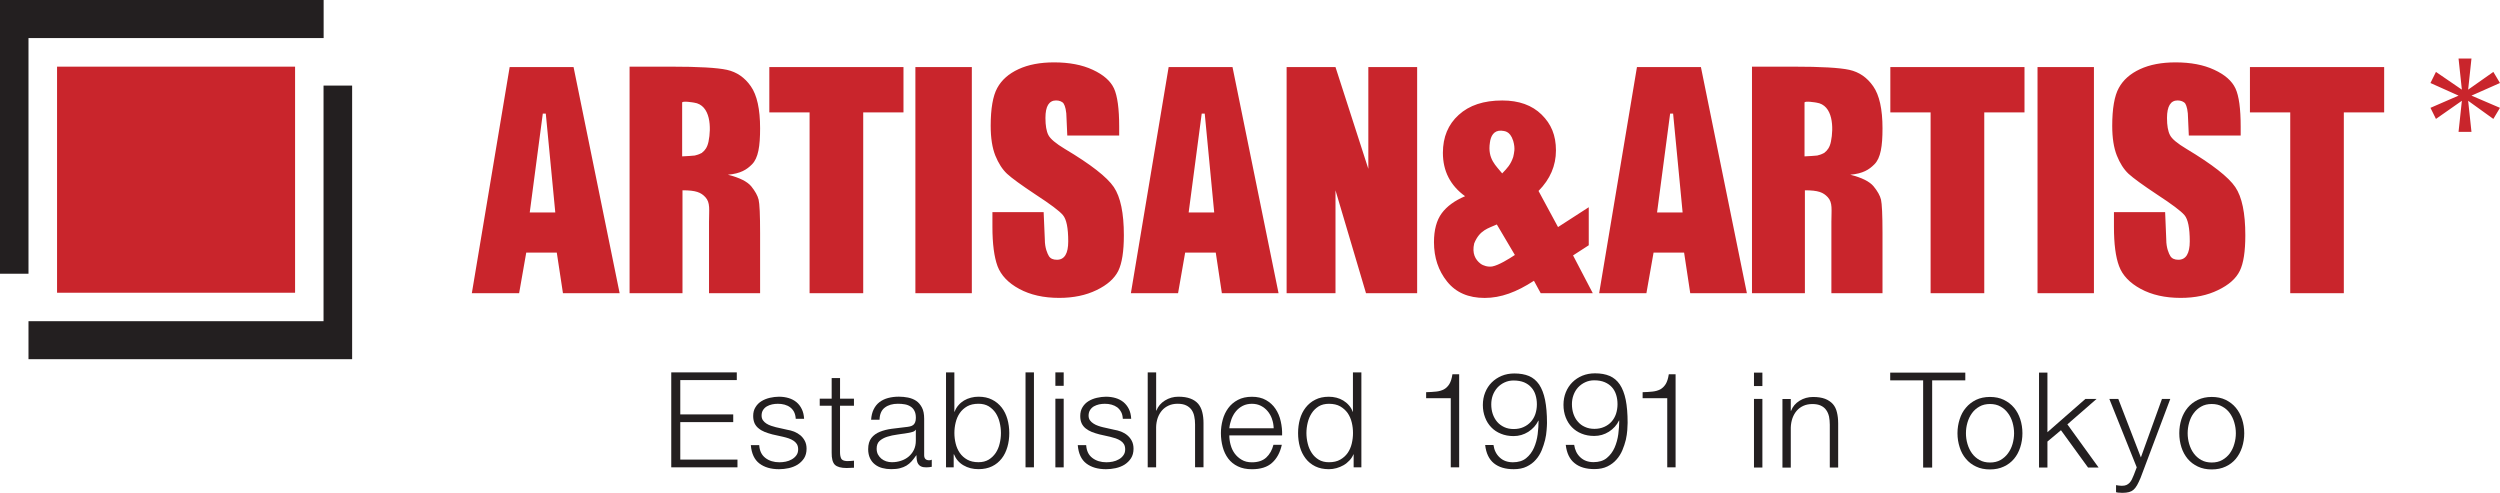
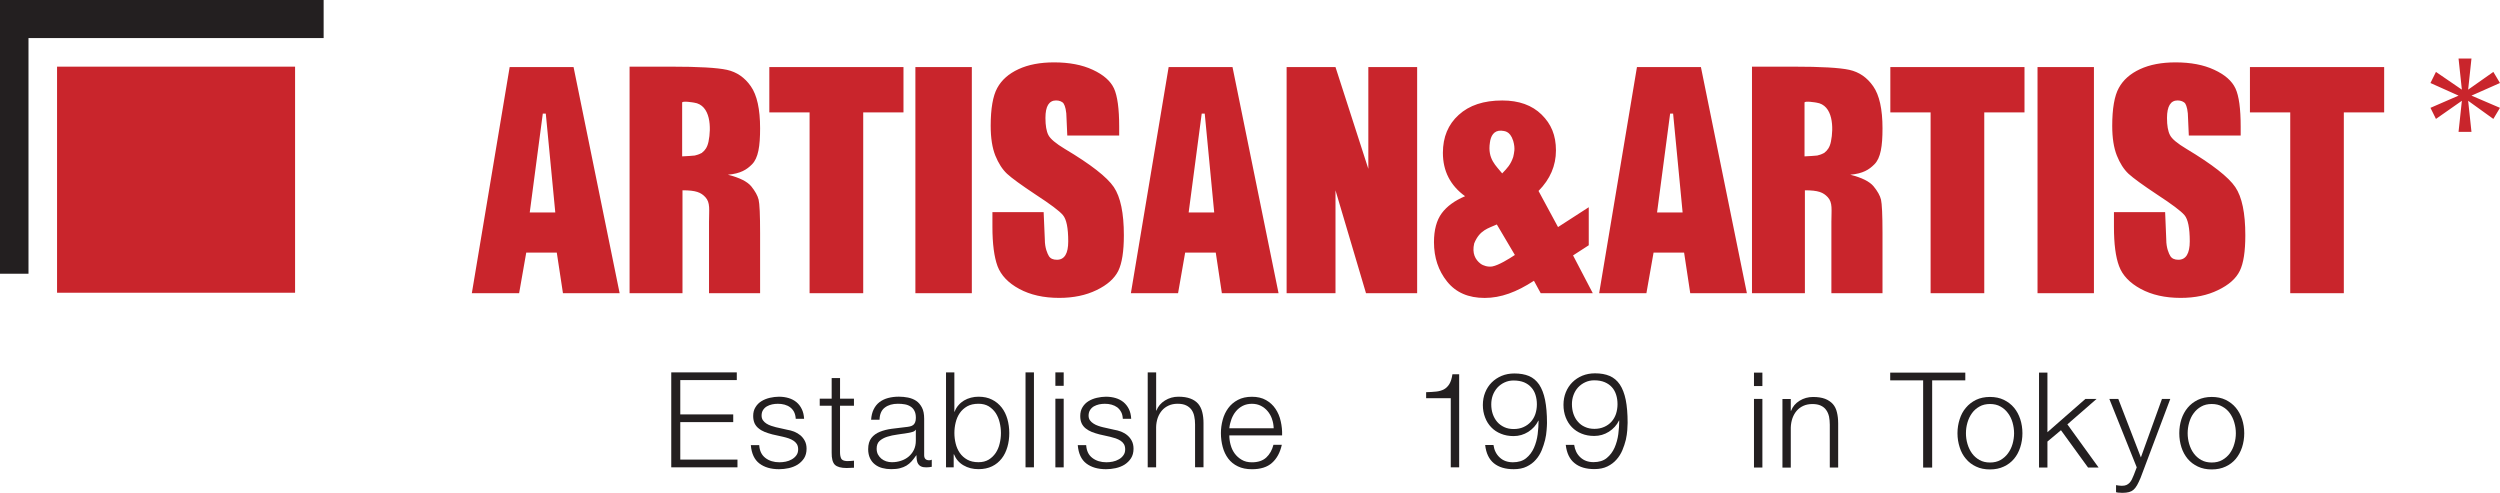
<svg xmlns="http://www.w3.org/2000/svg" id="Layer_1" data-name="Layer 1" viewBox="0 0 737.01 145.29">
  <defs>
    <style>
      .cls-1 {
        fill: #231f20;
      }

      .cls-2 {
        fill: #c9252c;
      }
    </style>
  </defs>
  <g>
    <g>
      <path class="cls-1" d="M0,0v80.7h8.4V11.23h87.01V0H0Z" />
-       <path class="cls-1" d="M103.81,105.9V25.23h-8.43v69.46H8.4v11.2h95.41Z" />
      <rect class="cls-2" x="16.82" y="19.65" width="70.17" height="66.65" />
    </g>
    <path class="cls-2" d="M266.35,19.78v13.35h-11.87v53.3h-15.81v-53.3h-11.87v-13.35h39.55ZM596.83,19.78v13.35h-11.86v53.3h-15.82v-53.3h-11.87v-13.35h39.55ZM702.86,19.78v13.35h-11.89v53.3h-15.8v-53.3h-11.88v-13.35h39.57ZM286.5,86.44h-16.64V19.78h16.64v66.66ZM617.3,86.44h-16.63V19.78h16.63v66.66ZM329.93,39.96h-15.29l-.22-4.96c0-2.32-.42-3.78-.84-4.44-.39-.62-1.31-.95-2.26-.95-1.02,0-1.81.44-2.34,1.29-.52.85-.78,2.15-.78,3.87,0,2.24.29,3.93.87,5.05.58,1.13,2.18,2.47,4.83,4.07,7.66,4.56,12.47,8.32,14.46,11.26,1.98,2.94,2.96,7.69,2.96,14.2,0,4.75-.55,8.27-1.65,10.51-1.12,2.24-3.23,4.14-6.39,5.66-3.16,1.54-6.84,2.3-11.02,2.3-4.61,0-8.52-.89-11.78-2.65-3.25-1.75-5.38-4-6.41-6.72-.99-2.71-1.5-6.57-1.5-11.55v-4.37h15.1l.35,8.09c0,2.5.77,4.17,1.2,4.88.44.71,1.21,1.08,2.36,1.08s1.96-.47,2.52-1.38c.55-.9.82-2.26.82-4.06,0-3.94-.52-6.51-1.57-7.73-1.05-1.24-3.72-3.23-8-6.02-4.28-2.84-7.09-4.88-8.48-6.17-1.39-1.31-2.52-3.09-3.45-5.37-.9-2.28-1.36-5.19-1.36-8.74,0-5.08.65-8.84,1.94-11.18,1.29-2.36,3.38-4.21,6.27-5.54,2.89-1.34,6.37-2,10.46-2,4.48,0,8.27.72,11.41,2.18,3.15,1.46,5.24,3.28,6.27,5.5,1.01,2.2,1.53,5.97,1.53,11.28v2.61ZM660.56,39.96h-15.29l-.22-4.96c0-2.32-.41-3.78-.81-4.44-.43-.62-1.35-.95-2.29-.95-1.04,0-1.81.44-2.32,1.29-.52.85-.79,2.15-.79,3.87,0,2.24.29,3.93.88,5.05.55,1.13,2.18,2.47,4.85,4.07,7.6,4.56,12.42,8.32,14.4,11.26,1.99,2.94,2.96,7.69,2.96,14.2,0,4.75-.53,8.27-1.64,10.51-1.09,2.24-3.22,4.14-6.4,5.66-3.14,1.54-6.8,2.3-11.04,2.3-4.56,0-8.5-.89-11.75-2.65-3.24-1.75-5.39-4-6.39-6.72-1.02-2.71-1.51-6.57-1.51-11.55v-4.37h15.09l.33,8.09c0,2.5.77,4.17,1.21,4.88.45.71,1.23,1.08,2.35,1.08s1.99-.47,2.53-1.38c.55-.9.84-2.26.84-4.06,0-3.94-.53-6.51-1.57-7.73-1.08-1.24-3.74-3.23-8.01-6.02-4.28-2.84-7.08-4.88-8.49-6.17-1.38-1.31-2.52-3.09-3.43-5.37-.9-2.28-1.36-5.19-1.36-8.74,0-5.08.65-8.84,1.94-11.18,1.28-2.36,3.38-4.21,6.25-5.54,2.9-1.34,6.37-2,10.48-2,4.45,0,8.27.72,11.39,2.18,3.17,1.46,5.23,3.28,6.27,5.5,1.03,2.2,1.54,5.97,1.54,11.28v2.61ZM417.78,19.78v66.65h-15.08l-8.99-30.32v30.32h-14.41V19.78h14.41l9.68,30v-30h14.39ZM501.44,19.78h-18.86l-11.14,66.65h13.93l2.11-11.97h9l1.81,11.97h16.7l-13.55-66.65ZM496,62.63h-7.49l3.85-29.14h.88c.72,7.1,2.74,28.73,2.8,29.12h-.04ZM363.36,19.78h-18.84l-11.13,66.65h13.91l2.09-11.97h9.02l1.8,11.97h16.71l-13.57-66.65ZM357.93,62.63h-7.51l3.85-29.14h.89c.7,7.1,2.73,28.73,2.79,29.12h-.03ZM169.1,19.78h-18.85l-11.15,66.65h13.94l2.1-11.97h9l1.82,11.97h16.71l-13.58-66.65ZM163.68,62.63h-7.51l3.85-29.14h.88c.71,7.1,2.75,28.73,2.8,29.12h-.02ZM463.74,75.3l4.63-3v-11.21l-9.06,5.85-5.75-10.65c3.42-3.46,5.14-7.45,5.14-11.94s-1.41-7.8-4.23-10.57c-2.83-2.77-6.68-4.16-11.6-4.16-5.46,0-9.72,1.4-12.84,4.25-3.11,2.81-4.66,6.54-4.66,11.18,0,5.37,2.18,9.63,6.54,12.79-3.06,1.3-5.36,2.97-6.87,5.01-1.52,2.06-2.3,4.9-2.3,8.54,0,4.54,1.29,8.39,3.87,11.61,2.6,3.24,6.28,4.83,11.07,4.83s9.4-1.72,14.53-5.06l2,3.67h15.35l-5.81-11.13ZM439.23,42.03c.24-1.88,1.12-3.62,3.33-3.51.8.14,2.55-.11,3.54,3.01.68,2.39.24,3.52,0,4.76-.77,2.27-1.76,3.28-3.25,4.83-1.72-2.19-4.38-4.21-3.62-9.09M439.94,78.55c-1.25.21-2.67-.2-3.49-.83-1.52-1.17-2.54-3.03-1.85-5.96,1.61-3.99,4.18-4.44,6.67-5.59l5.32,9c-1.73,1.15-4.78,3.03-6.65,3.38M725.77,29.71l-7.64,5.35-1.62-3.27,8.29-3.6-8.29-3.72,1.62-3.27,7.64,5.23-.98-9.18h3.81l-.98,9.18,7.43-5.23,1.95,3.27-8.4,3.72,8.4,3.6-1.95,3.27-7.43-5.35.98,9.17h-3.81l.98-9.17ZM201.2,86.44v-30.34c3.97,0,5.44.62,6.74,2.02,1.51,1.63,1.08,3.71,1.08,7.27v21.05h15.06v-17.74c0-5.37-.15-8.66-.44-9.84-.29-1.19-1.02-2.5-2.17-3.93-1.18-1.42-3.46-2.56-6.89-3.42,3.76-.34,5.57-1.5,7.11-3.06,1.86-1.86,2.39-5.39,2.39-10.61,0-5.67-.91-9.8-2.73-12.4-1.8-2.6-4.16-4.21-7.04-4.85-2.88-.63-8.38-.94-16.51-.94h-12.2v66.79h15.6ZM201.1,30.25c0-.61,3.48,0,3.48,0,5.01.68,5.12,7.5,4.3,11.47-.35,1.72-1.08,2.66-1.85,3.23-.05.04-.07.11-.11.13-.05.04-.17.05-.24.1-.63.35-1.29.53-1.86.67,0,0-2.78.25-3.72.25v-15.86ZM532.09,86.44v-30.34c3.97,0,5.41.62,6.73,2.02,1.51,1.63,1.08,3.71,1.08,7.27v21.05h15.07v-17.74c0-5.37-.17-8.66-.44-9.84-.29-1.19-1.02-2.5-2.19-3.93-1.18-1.42-3.45-2.56-6.88-3.42,3.77-.34,5.56-1.5,7.11-3.06,1.87-1.86,2.4-5.39,2.4-10.61,0-5.67-.92-9.8-2.74-12.4-1.8-2.6-4.15-4.21-7.04-4.85-2.88-.63-8.36-.94-16.51-.94h-12.19v66.79h15.61ZM531.98,30.25c0-.61,3.49,0,3.49,0,5,.68,5.12,7.5,4.3,11.47-.33,1.72-1.09,2.66-1.85,3.23-.05.04-.07.11-.12.13-.05.04-.16.05-.23.1-.63.35-1.28.53-1.85.67,0,0-2.8.25-3.74.25v-15.86Z" />
  </g>
  <g>
    <path class="cls-1" d="M217.21,109.78v2.27h-16.66v10.12h15.61v2.27h-15.61v11.05h16.86v2.28h-19.52v-27.99h19.32Z" />
    <path class="cls-1" d="M234.12,121.48c-.3-.56-.67-1.02-1.16-1.39-.48-.36-1.04-.63-1.66-.8-.63-.18-1.29-.25-1.99-.25-.57,0-1.11.05-1.68.17-.55.12-1.08.32-1.54.58-.48.28-.85.64-1.14,1.09-.29.44-.43.99-.43,1.65,0,.55.14,1.01.41,1.39.27.38.63.7,1.03.96.42.27.88.48,1.38.65.51.18.96.31,1.38.41l3.3.74c.7.11,1.4.3,2.09.56.69.28,1.29.64,1.85,1.09.52.45.97.99,1.3,1.64.35.66.52,1.43.52,2.32,0,1.09-.25,2.03-.73,2.8-.51.77-1.15,1.39-1.91,1.88-.78.48-1.64.82-2.62,1.04-.97.21-1.92.31-2.85.31-2.4,0-4.31-.56-5.79-1.68-1.47-1.12-2.33-2.93-2.53-5.41h2.47c.11,1.67.71,2.93,1.83,3.78,1.1.85,2.49,1.27,4.13,1.27.61,0,1.23-.06,1.87-.19.63-.13,1.24-.35,1.78-.67.54-.31,1-.71,1.34-1.19.36-.48.53-1.08.53-1.78,0-.6-.13-1.1-.37-1.52-.27-.4-.59-.74-1.01-1.01-.41-.27-.88-.51-1.42-.69-.55-.18-1.09-.34-1.63-.46l-3.18-.71c-.81-.21-1.56-.46-2.24-.72-.68-.28-1.28-.62-1.77-1.03-.53-.4-.92-.9-1.21-1.48-.27-.6-.43-1.33-.43-2.19,0-1.02.22-1.9.7-2.63.45-.74,1.04-1.32,1.77-1.76.73-.45,1.55-.77,2.45-.98.91-.2,1.79-.32,2.69-.32,1.01,0,1.97.14,2.84.4.87.26,1.64.66,2.31,1.21.66.55,1.18,1.23,1.57,2.05.4.81.62,1.76.68,2.86h-2.46c-.05-.76-.2-1.42-.48-1.99Z" />
    <path class="cls-1" d="M251.75,117.54v2.08h-4.11v13.65c0,.8.11,1.43.34,1.9.22.46.78.71,1.67.76.71,0,1.4-.04,2.11-.12v2.07c-.36,0-.73.02-1.11.05-.35.03-.73.04-1.08.04-1.63,0-2.79-.32-3.45-.96-.65-.65-.96-1.83-.94-3.56v-13.84h-3.52v-2.08h3.52v-6.07h2.47v6.07h4.11Z" />
    <path class="cls-1" d="M257.57,120.67c.41-.85.98-1.56,1.7-2.12.72-.54,1.55-.95,2.52-1.21.97-.26,2.03-.4,3.21-.4.91,0,1.78.09,2.68.26.88.18,1.7.49,2.4.96.7.46,1.26,1.13,1.71,1.98.45.85.66,1.95.66,3.31v10.74c0,1,.5,1.5,1.47,1.5.29,0,.54-.05.77-.17v2.09c-.29.05-.54.09-.76.12-.22.02-.51.05-.85.05-.64,0-1.12-.08-1.51-.26-.39-.17-.66-.42-.87-.72-.21-.32-.35-.69-.41-1.13-.06-.44-.11-.9-.11-1.43h-.08c-.44.65-.9,1.24-1.35,1.75-.45.51-.96.92-1.52,1.27-.57.34-1.21.6-1.94.78-.69.18-1.57.27-2.56.27-.94,0-1.81-.11-2.64-.33-.82-.22-1.53-.57-2.15-1.06-.63-.48-1.11-1.1-1.46-1.84-.35-.74-.54-1.64-.54-2.65,0-1.4.33-2.52.95-3.31.62-.8,1.46-1.4,2.49-1.82,1.03-.42,2.19-.72,3.49-.89,1.29-.17,2.61-.32,3.94-.48.53-.05.98-.11,1.38-.2.38-.07.72-.22.98-.41.27-.2.46-.46.61-.81.14-.34.22-.78.22-1.33,0-.83-.13-1.52-.42-2.06-.26-.53-.65-.96-1.14-1.27-.48-.31-1.05-.54-1.68-.65-.64-.12-1.34-.17-2.06-.17-1.57,0-2.85.37-3.84,1.12-1,.74-1.52,1.94-1.57,3.58h-2.48c.08-1.18.33-2.2.76-3.07ZM269.91,126.71c-.15.29-.46.5-.9.62-.45.14-.84.23-1.17.28-1.06.18-2.13.34-3.23.49-1.12.15-2.14.36-3.04.65-.92.29-1.66.7-2.26,1.23-.58.53-.87,1.3-.87,2.3,0,.62.13,1.19.36,1.66.25.48.6.9.99,1.25.44.36.92.63,1.46.81.55.18,1.12.26,1.69.26.95,0,1.85-.14,2.7-.43.88-.29,1.62-.7,2.25-1.24.65-.55,1.16-1.23,1.54-1.99.37-.79.56-1.68.56-2.68v-3.22h-.08Z" />
    <path class="cls-1" d="M281.35,109.78v11.61h.07c.27-.73.65-1.38,1.13-1.92.48-.57,1.03-1.02,1.65-1.4.64-.38,1.31-.65,2.05-.84.72-.19,1.47-.28,2.21-.28,1.53,0,2.87.28,4.01.87,1.14.56,2.06,1.35,2.84,2.33.76.98,1.3,2.11,1.68,3.41.36,1.29.55,2.67.55,4.1s-.18,2.81-.55,4.09c-.38,1.3-.92,2.44-1.68,3.41-.78.99-1.7,1.76-2.84,2.31-1.14.56-2.49.84-4.01.84-1.67,0-3.12-.37-4.42-1.13-1.3-.75-2.23-1.84-2.8-3.25h-.09v3.84h-2.26v-27.99h2.46ZM294.7,124.53c-.24-1.02-.64-1.95-1.16-2.76-.54-.81-1.23-1.46-2.06-1.99-.84-.5-1.85-.75-3.01-.75-1.33,0-2.43.25-3.33.75-.91.52-1.63,1.18-2.19,1.99-.56.81-.96,1.73-1.21,2.76-.26,1.05-.38,2.08-.38,3.12s.12,2.09.38,3.12c.25,1.02.65,1.94,1.21,2.75.57.82,1.29,1.47,2.19,1.98.91.51,2,.76,3.33.76,1.15,0,2.17-.25,3.01-.76.83-.51,1.51-1.17,2.06-1.98.53-.81.93-1.73,1.16-2.75.26-1.04.38-2.08.38-3.12s-.13-2.08-.38-3.12Z" />
    <path class="cls-1" d="M304.81,109.78v27.99h-2.48v-27.99h2.48Z" />
    <path class="cls-1" d="M313.58,109.78v3.96h-2.45v-3.96h2.45ZM313.58,117.54v20.24h-2.45v-20.24h2.45Z" />
    <path class="cls-1" d="M330.52,121.48c-.28-.56-.68-1.02-1.14-1.39-.5-.36-1.06-.63-1.68-.8-.62-.18-1.29-.25-2-.25-.54,0-1.09.05-1.68.17-.53.12-1.06.32-1.54.58-.46.28-.84.64-1.12,1.09-.28.44-.44.99-.44,1.65,0,.55.14,1.01.41,1.39.28.38.64.7,1.06.96.4.27.86.48,1.35.65.5.18.95.31,1.38.41l3.29.74c.7.11,1.4.3,2.1.56.7.28,1.31.64,1.84,1.09.53.45.98.99,1.31,1.64.34.66.51,1.43.51,2.32,0,1.09-.25,2.03-.74,2.8-.5.77-1.14,1.39-1.9,1.88-.77.48-1.64.82-2.63,1.04-.95.21-1.91.31-2.85.31-2.39,0-4.31-.56-5.79-1.68-1.48-1.12-2.32-2.93-2.53-5.41h2.48c.11,1.67.7,2.93,1.83,3.78,1.11.85,2.5,1.27,4.13,1.27.6,0,1.24-.06,1.87-.19.65-.13,1.24-.35,1.78-.67.58-.31,1.01-.71,1.35-1.19.37-.48.54-1.08.54-1.78,0-.6-.13-1.1-.37-1.52-.24-.4-.58-.74-1-1.01-.44-.27-.9-.51-1.43-.69-.53-.18-1.09-.34-1.62-.46l-3.16-.71c-.84-.21-1.58-.46-2.26-.72-.68-.28-1.28-.62-1.79-1.03-.51-.4-.91-.9-1.19-1.48-.29-.6-.43-1.33-.43-2.19,0-1.02.23-1.9.69-2.63.45-.74,1.05-1.32,1.77-1.76.73-.45,1.55-.77,2.46-.98.89-.2,1.8-.32,2.68-.32,1.02,0,1.96.14,2.84.4.87.26,1.64.66,2.32,1.21.65.55,1.19,1.23,1.59,2.05.39.81.62,1.76.67,2.86h-2.47c-.04-.76-.18-1.42-.48-1.99Z" />
    <path class="cls-1" d="M340.84,109.78v11.26h.07c.48-1.24,1.32-2.22,2.52-2.97,1.19-.74,2.52-1.12,3.95-1.12s2.59.18,3.56.55c.96.36,1.71.88,2.29,1.54.55.66.97,1.5,1.2,2.45.25.97.37,2.06.37,3.25v13.02h-2.49v-12.63c0-.86-.07-1.66-.24-2.4-.14-.74-.42-1.39-.82-1.95-.4-.53-.92-.97-1.59-1.28-.67-.32-1.5-.47-2.49-.47s-1.87.17-2.65.53c-.78.35-1.42.83-1.96,1.44-.53.62-.95,1.35-1.26,2.2-.28.85-.46,1.78-.47,2.77v11.81h-2.48v-27.99h2.48Z" />
    <path class="cls-1" d="M362.78,131.09c.24.96.64,1.81,1.19,2.58.55.75,1.24,1.38,2.08,1.87.84.51,1.84.75,3.02.75,1.79,0,3.21-.47,4.23-1.41,1.01-.94,1.73-2.2,2.12-3.76h2.47c-.52,2.31-1.47,4.07-2.89,5.33-1.39,1.26-3.37,1.88-5.93,1.88-1.61,0-2.98-.28-4.13-.84-1.18-.56-2.12-1.33-2.86-2.31-.73-.98-1.28-2.12-1.62-3.41-.35-1.29-.53-2.66-.53-4.09,0-1.33.18-2.65.53-3.92.34-1.29.89-2.42,1.62-3.43.74-1.01,1.68-1.82,2.86-2.44,1.14-.61,2.52-.92,4.13-.92s3.01.32,4.16.98c1.14.65,2.09,1.51,2.79,2.57.72,1.07,1.24,2.27,1.54,3.65.32,1.37.46,2.77.41,4.18h-15.56c0,.89.12,1.81.37,2.76ZM375,123.54c-.28-.85-.72-1.62-1.27-2.29-.54-.67-1.21-1.2-2-1.61-.78-.4-1.67-.6-2.66-.6s-1.92.2-2.7.6c-.8.41-1.46.95-2.01,1.61-.56.67-.99,1.44-1.32,2.31-.32.88-.54,1.77-.63,2.69h13.08c-.04-.94-.18-1.85-.5-2.71Z" />
-     <path class="cls-1" d="M399.06,137.78v-3.84h-.06c-.27.65-.65,1.25-1.17,1.8-.51.54-1.08,1.02-1.74,1.4-.65.37-1.35.66-2.09.87-.75.21-1.51.31-2.23.31-1.54,0-2.88-.28-4.02-.84-1.14-.56-2.09-1.33-2.84-2.31-.75-.98-1.33-2.12-1.69-3.41-.37-1.29-.54-2.66-.54-4.09s.18-2.81.54-4.1c.36-1.29.93-2.43,1.69-3.41.76-.98,1.71-1.77,2.84-2.33,1.14-.59,2.48-.87,4.02-.87.75,0,1.49.09,2.23.28.72.19,1.38.46,2,.84.62.38,1.18.84,1.66,1.4.5.54.86,1.18,1.13,1.92h.06v-11.61h2.49v27.99h-2.29ZM385.53,130.78c.24,1.02.65,1.94,1.18,2.75.53.82,1.22,1.47,2.05,1.98.82.51,1.85.76,3.03.76,1.3,0,2.42-.25,3.3-.76.91-.51,1.64-1.17,2.21-1.98.55-.81.96-1.73,1.2-2.75.25-1.04.37-2.08.37-3.12s-.11-2.08-.37-3.12c-.24-1.02-.65-1.95-1.2-2.76-.58-.81-1.3-1.46-2.21-1.99-.88-.5-2-.75-3.3-.75-1.18,0-2.2.25-3.03.75-.83.52-1.52,1.18-2.05,1.99-.53.81-.93,1.73-1.18,2.76-.26,1.05-.39,2.08-.39,3.12s.13,2.09.39,3.12Z" />
    <path class="cls-1" d="M423.38,115.44c.87-.09,1.64-.31,2.27-.64.64-.35,1.17-.85,1.61-1.55.43-.69.74-1.67.92-2.92h1.99v27.45h-2.48v-20.39h-7.26v-1.77c1.08-.03,2.05-.08,2.93-.18Z" />
    <path class="cls-1" d="M442.12,134.87c1,.94,2.31,1.41,3.9,1.41s2.91-.4,3.9-1.21c.99-.8,1.75-1.83,2.3-3.06.54-1.23.91-2.56,1.09-3.98.17-1.43.27-2.77.27-4.01h-.08c-.65,1.35-1.64,2.44-2.96,3.29-1.32.83-2.76,1.25-4.33,1.25-1.36,0-2.62-.23-3.72-.69-1.14-.45-2.08-1.08-2.86-1.9-.79-.81-1.4-1.78-1.82-2.9-.44-1.13-.66-2.36-.66-3.68s.23-2.58.69-3.7c.46-1.14,1.1-2.12,1.92-2.94.84-.83,1.8-1.47,2.94-1.95,1.12-.47,2.37-.7,3.75-.7,1.65,0,3.1.25,4.32.76,1.21.52,2.18,1.36,2.98,2.51.77,1.17,1.37,2.69,1.74,4.53.37,1.85.57,4.12.57,6.79,0,.55-.05,1.26-.12,2.15-.05.89-.21,1.84-.44,2.84-.25,1.01-.58,2.03-1,3.06-.44,1.03-1,1.97-1.73,2.78-.71.83-1.61,1.5-2.68,2.02-1.07.53-2.36.78-3.84.78-2.47,0-4.4-.58-5.84-1.74-1.44-1.17-2.31-2.96-2.58-5.39h2.45c.22,1.52.82,2.75,1.84,3.68ZM449.12,125.91c.87-.38,1.57-.9,2.17-1.55.59-.65,1.04-1.41,1.34-2.3.28-.87.45-1.8.45-2.84s-.14-1.91-.4-2.76c-.25-.84-.66-1.59-1.24-2.23-.55-.65-1.26-1.14-2.13-1.52-.86-.35-1.9-.54-3.1-.54-.98,0-1.84.19-2.66.57-.82.38-1.52.89-2.11,1.53-.58.65-1.03,1.39-1.36,2.26-.31.86-.45,1.76-.45,2.69,0,1,.14,1.94.44,2.83.31.89.74,1.66,1.3,2.31.55.65,1.26,1.17,2.08,1.55.82.39,1.77.57,2.81.57s2.04-.19,2.86-.57Z" />
    <path class="cls-1" d="M465.89,134.82c1.01.95,2.3,1.42,3.89,1.42s2.92-.4,3.9-1.21c.99-.81,1.75-1.83,2.3-3.05.54-1.24.91-2.55,1.1-3.98.18-1.43.28-2.77.28-4.02h-.08c-.65,1.36-1.66,2.45-2.96,3.29-1.33.84-2.76,1.25-4.34,1.25-1.36,0-2.6-.22-3.71-.68-1.14-.45-2.09-1.1-2.87-1.9-.79-.81-1.39-1.78-1.83-2.91-.43-1.12-.65-2.35-.65-3.69s.23-2.57.69-3.7c.46-1.14,1.11-2.12,1.93-2.94.82-.82,1.81-1.47,2.93-1.94,1.15-.47,2.39-.7,3.75-.7,1.67,0,3.1.25,4.31.77,1.2.51,2.2,1.35,2.99,2.51.77,1.15,1.37,2.66,1.75,4.53.37,1.85.56,4.11.56,6.78,0,.55-.03,1.27-.1,2.16-.05.89-.22,1.84-.43,2.85-.26,1-.57,2.02-1.01,3.05-.44,1.03-1.01,1.96-1.74,2.77-.72.83-1.61,1.5-2.69,2.03-1.07.52-2.35.78-3.83.78-2.46,0-4.41-.58-5.84-1.75-1.45-1.15-2.32-2.95-2.6-5.39h2.48c.22,1.52.82,2.75,1.83,3.68ZM472.91,125.86c.85-.37,1.57-.88,2.16-1.54.58-.64,1.03-1.42,1.33-2.29.28-.88.45-1.82.45-2.85s-.13-1.92-.4-2.77c-.27-.86-.66-1.59-1.24-2.24-.55-.63-1.27-1.13-2.14-1.5-.86-.36-1.87-.55-3.09-.55-.97,0-1.86.2-2.65.57-.82.38-1.52.89-2.12,1.53-.58.63-1.02,1.39-1.34,2.25-.32.86-.46,1.77-.46,2.71,0,1,.15,1.94.44,2.82.31.89.73,1.67,1.31,2.31.56.66,1.24,1.18,2.07,1.54.83.39,1.76.58,2.81.58s2.02-.19,2.88-.58Z" />
-     <path class="cls-1" d="M487.16,115.44c.86-.09,1.63-.31,2.28-.64.62-.35,1.16-.85,1.6-1.55.43-.69.74-1.67.93-2.92h2v27.45h-2.46v-20.39h-7.26v-1.77c1.06-.03,2.04-.08,2.92-.18Z" />
    <path class="cls-1" d="M519.56,109.85v3.96h-2.48v-3.96h2.48ZM519.56,117.6v20.23h-2.48v-20.23h2.48Z" />
    <path class="cls-1" d="M527.93,117.6v3.5h.09c.47-1.24,1.3-2.22,2.5-2.96,1.2-.74,2.52-1.11,3.96-1.11s2.59.18,3.55.54c.95.37,1.71.89,2.31,1.55.58.66.98,1.48,1.2,2.46.24.96.36,2.04.36,3.25v13.01h-2.47v-12.62c0-.86-.08-1.67-.22-2.41-.18-.74-.44-1.39-.85-1.94-.37-.55-.92-.98-1.57-1.29-.68-.32-1.52-.47-2.49-.47s-1.9.18-2.66.53c-.77.35-1.43.83-1.96,1.45-.53.61-.95,1.35-1.26,2.2-.29.85-.46,1.76-.49,2.76v11.8h-2.46v-20.23h2.46Z" />
    <path class="cls-1" d="M579.38,109.85v2.28h-9.77v25.71h-2.66v-25.71h-9.71v-2.28h22.14Z" />
    <path class="cls-1" d="M590.75,117.88c1.19.59,2.2,1.35,3,2.32.8.96,1.41,2.09,1.83,3.38.42,1.3.64,2.68.64,4.14s-.22,2.84-.64,4.14c-.42,1.3-1.02,2.43-1.83,3.4-.8.96-1.81,1.73-3,2.28-1.2.57-2.57.85-4.1.85s-2.92-.27-4.11-.85c-1.19-.55-2.19-1.32-2.98-2.28-.83-.97-1.44-2.1-1.84-3.4-.42-1.3-.65-2.67-.65-4.14s.23-2.84.65-4.14c.41-1.29,1.01-2.42,1.84-3.38.8-.97,1.8-1.73,2.98-2.32,1.19-.57,2.57-.86,4.11-.86s2.9.28,4.1.86ZM583.56,119.85c-.88.49-1.63,1.14-2.21,1.95-.59.81-1.03,1.73-1.33,2.76-.31,1.04-.45,2.09-.45,3.16s.14,2.12.45,3.16c.3,1.03.75,1.96,1.33,2.77.58.8,1.33,1.46,2.21,1.96.88.5,1.92.74,3.1.74s2.22-.24,3.1-.74c.89-.51,1.62-1.16,2.2-1.96.6-.81,1.05-1.73,1.35-2.77.29-1.03.45-2.09.45-3.16s-.16-2.12-.45-3.16c-.3-1.03-.74-1.95-1.35-2.76-.59-.81-1.31-1.46-2.2-1.95-.88-.51-1.93-.75-3.1-.75s-2.22.24-3.1.75Z" />
    <path class="cls-1" d="M603.59,109.85v17.56l11.2-9.81h3.3l-8.62,7.5,9.21,12.74h-3.11l-7.99-11.01-3.99,3.34v7.67h-2.48v-27.99h2.48Z" />
    <path class="cls-1" d="M624.48,117.6l6.66,17.25,6.22-17.25h2.45l-8.77,23.3c-.36.86-.71,1.57-1.02,2.13-.31.57-.68,1.01-1.04,1.34-.38.33-.81.56-1.33.7-.52.14-1.17.22-1.94.22-.51-.02-.88-.05-1.17-.06-.25-.01-.5-.07-.72-.13v-2.08c.31.05.57.1.86.13.27.04.54.06.84.06.55,0,1.01-.07,1.36-.23.35-.16.65-.38.92-.65.26-.28.48-.61.68-.99.16-.39.35-.82.57-1.3l.87-2.27-8.08-20.17h2.64Z" />
    <path class="cls-1" d="M656.14,117.88c1.19.59,2.19,1.35,2.99,2.32.8.96,1.41,2.09,1.84,3.38.42,1.3.64,2.68.64,4.14s-.22,2.84-.64,4.14c-.43,1.3-1.04,2.43-1.84,3.4-.8.96-1.8,1.73-2.99,2.28-1.2.57-2.57.85-4.11.85s-2.89-.27-4.1-.85c-1.19-.55-2.18-1.32-3-2.28-.79-.97-1.43-2.1-1.84-3.4-.41-1.3-.63-2.67-.63-4.14s.22-2.84.63-4.14c.42-1.29,1.05-2.42,1.84-3.38.81-.97,1.8-1.73,3-2.32,1.21-.57,2.57-.86,4.1-.86s2.91.28,4.11.86ZM648.93,119.85c-.89.49-1.61,1.14-2.21,1.95-.61.81-1.04,1.73-1.34,2.76-.3,1.04-.45,2.09-.45,3.16s.15,2.12.45,3.16c.31,1.03.74,1.96,1.34,2.77.59.8,1.32,1.46,2.21,1.96.89.5,1.93.74,3.1.74s2.22-.24,3.1-.74c.9-.51,1.64-1.16,2.23-1.96.57-.81,1.04-1.73,1.32-2.77.31-1.03.46-2.09.46-3.16s-.15-2.12-.46-3.16c-.28-1.03-.75-1.95-1.32-2.76-.58-.81-1.33-1.46-2.23-1.95-.88-.51-1.92-.75-3.1-.75s-2.21.24-3.1.75Z" />
  </g>
</svg>